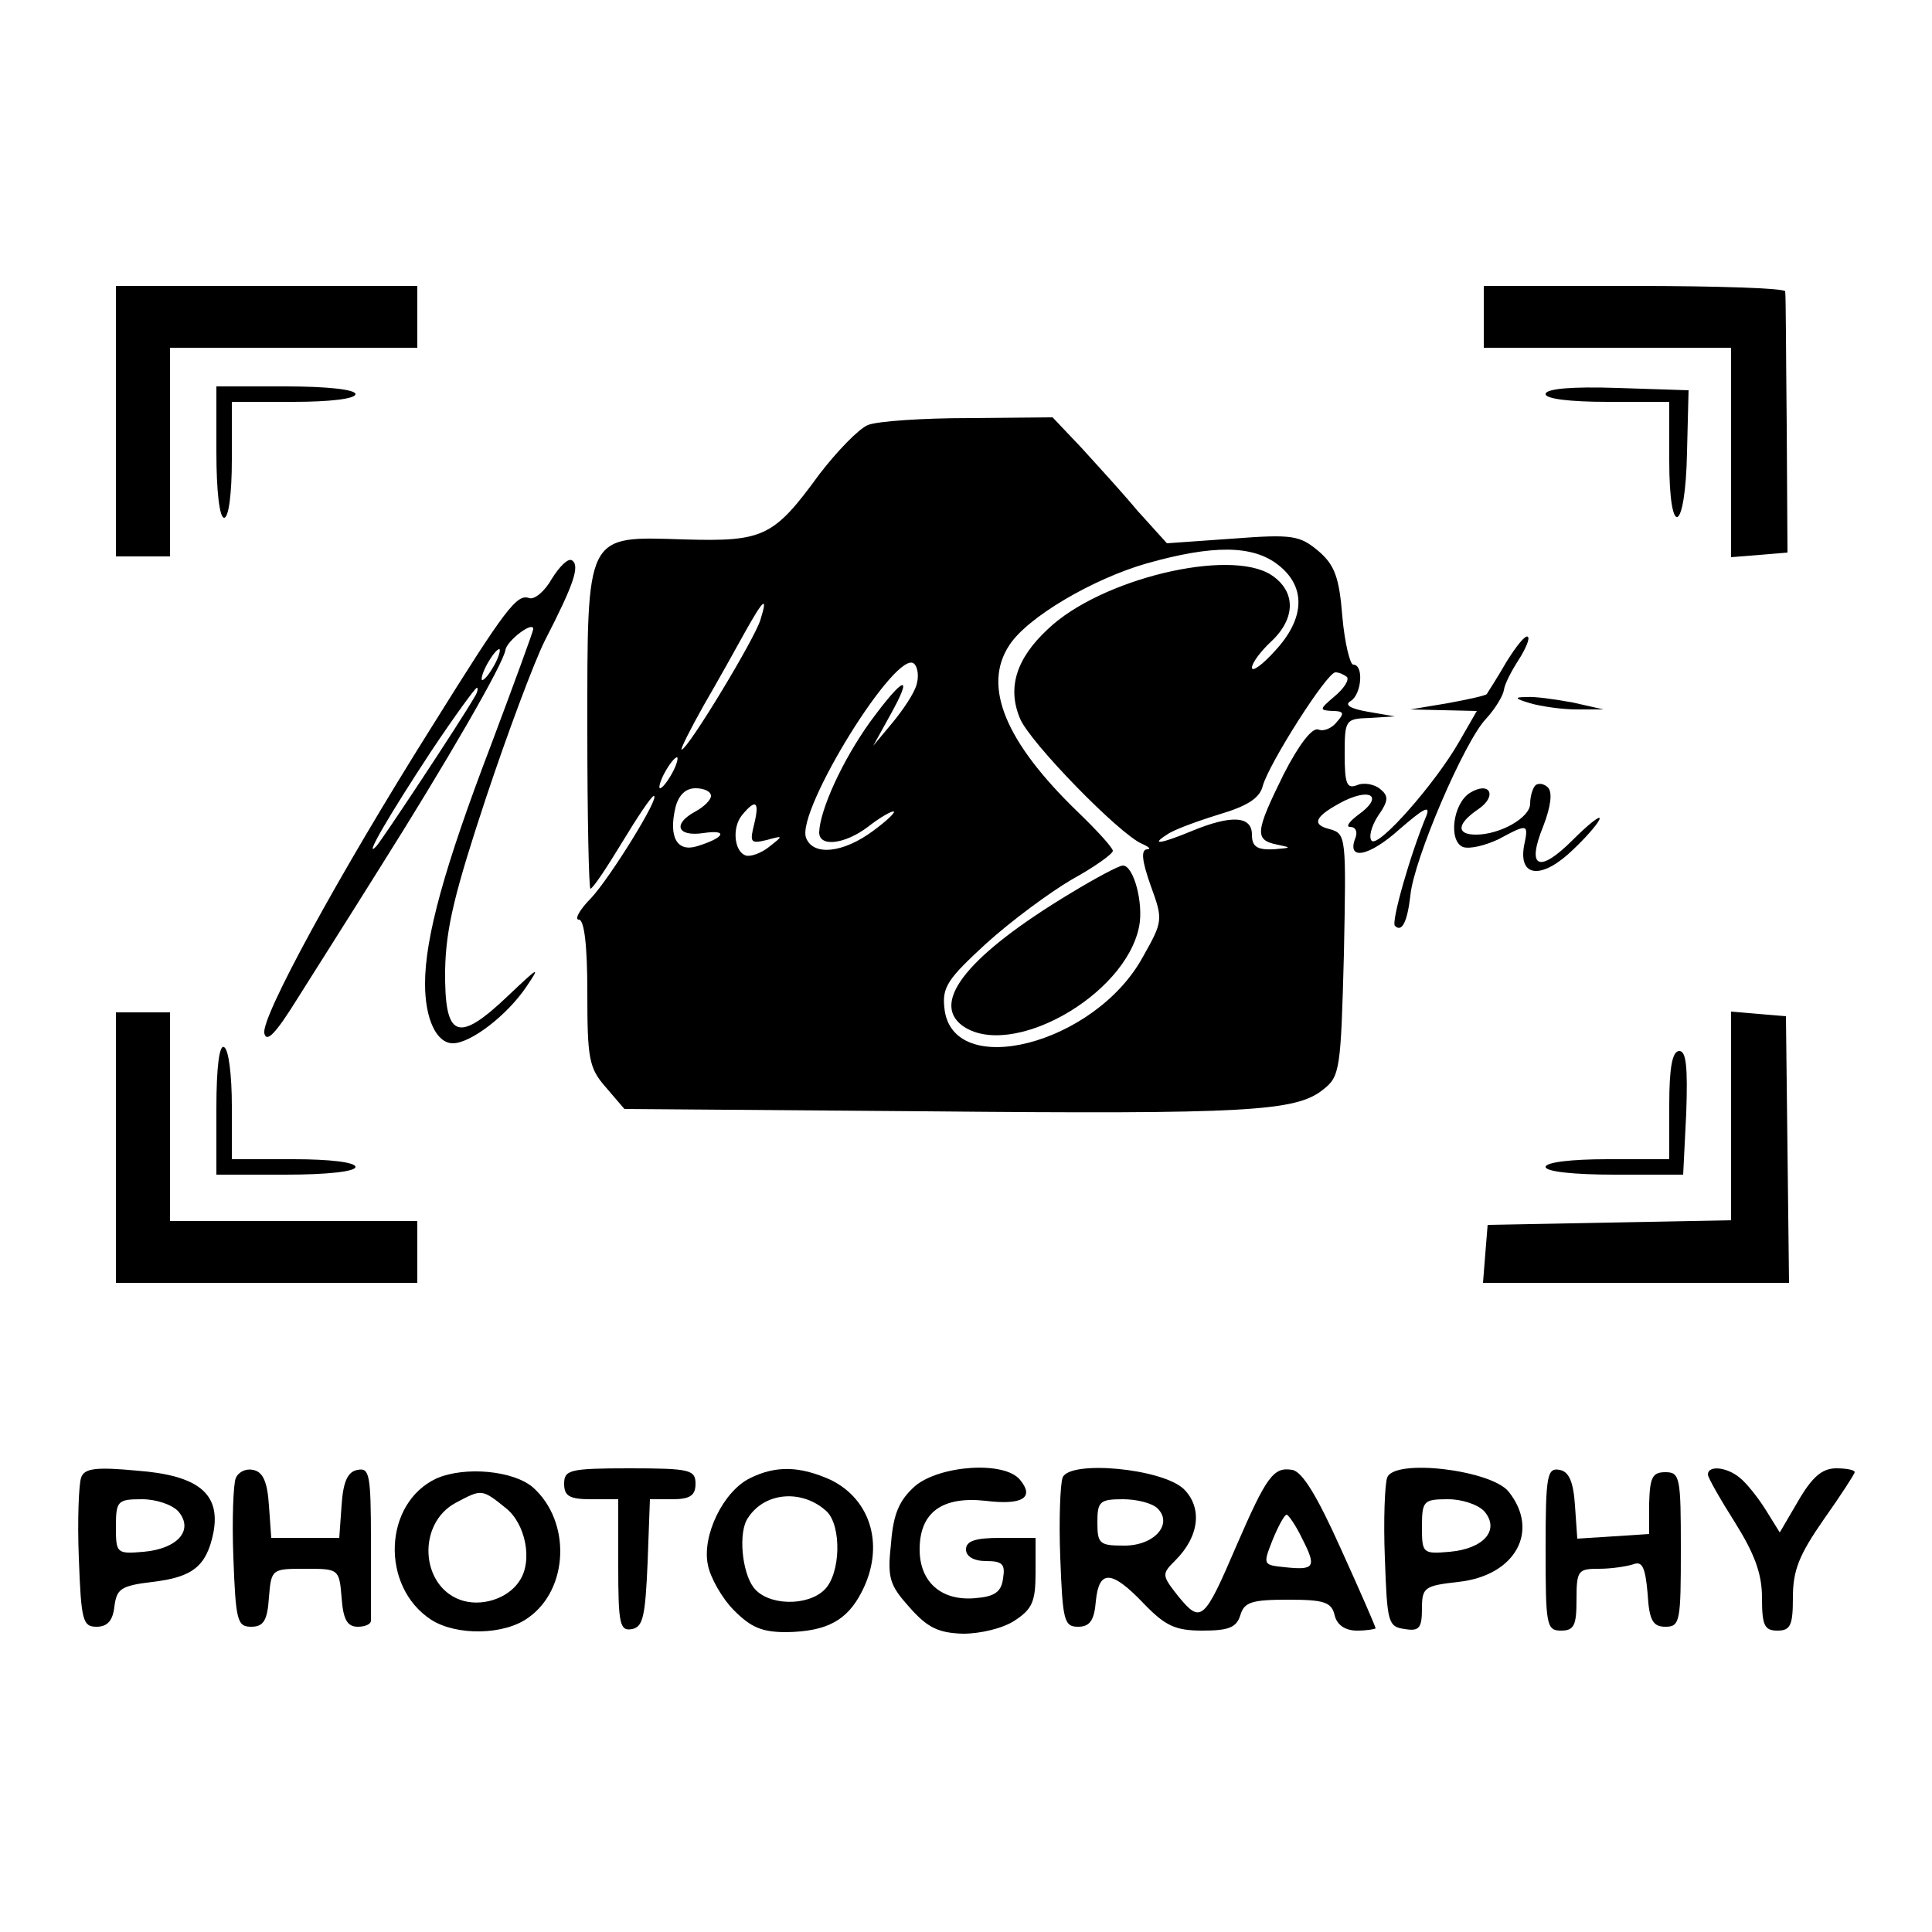
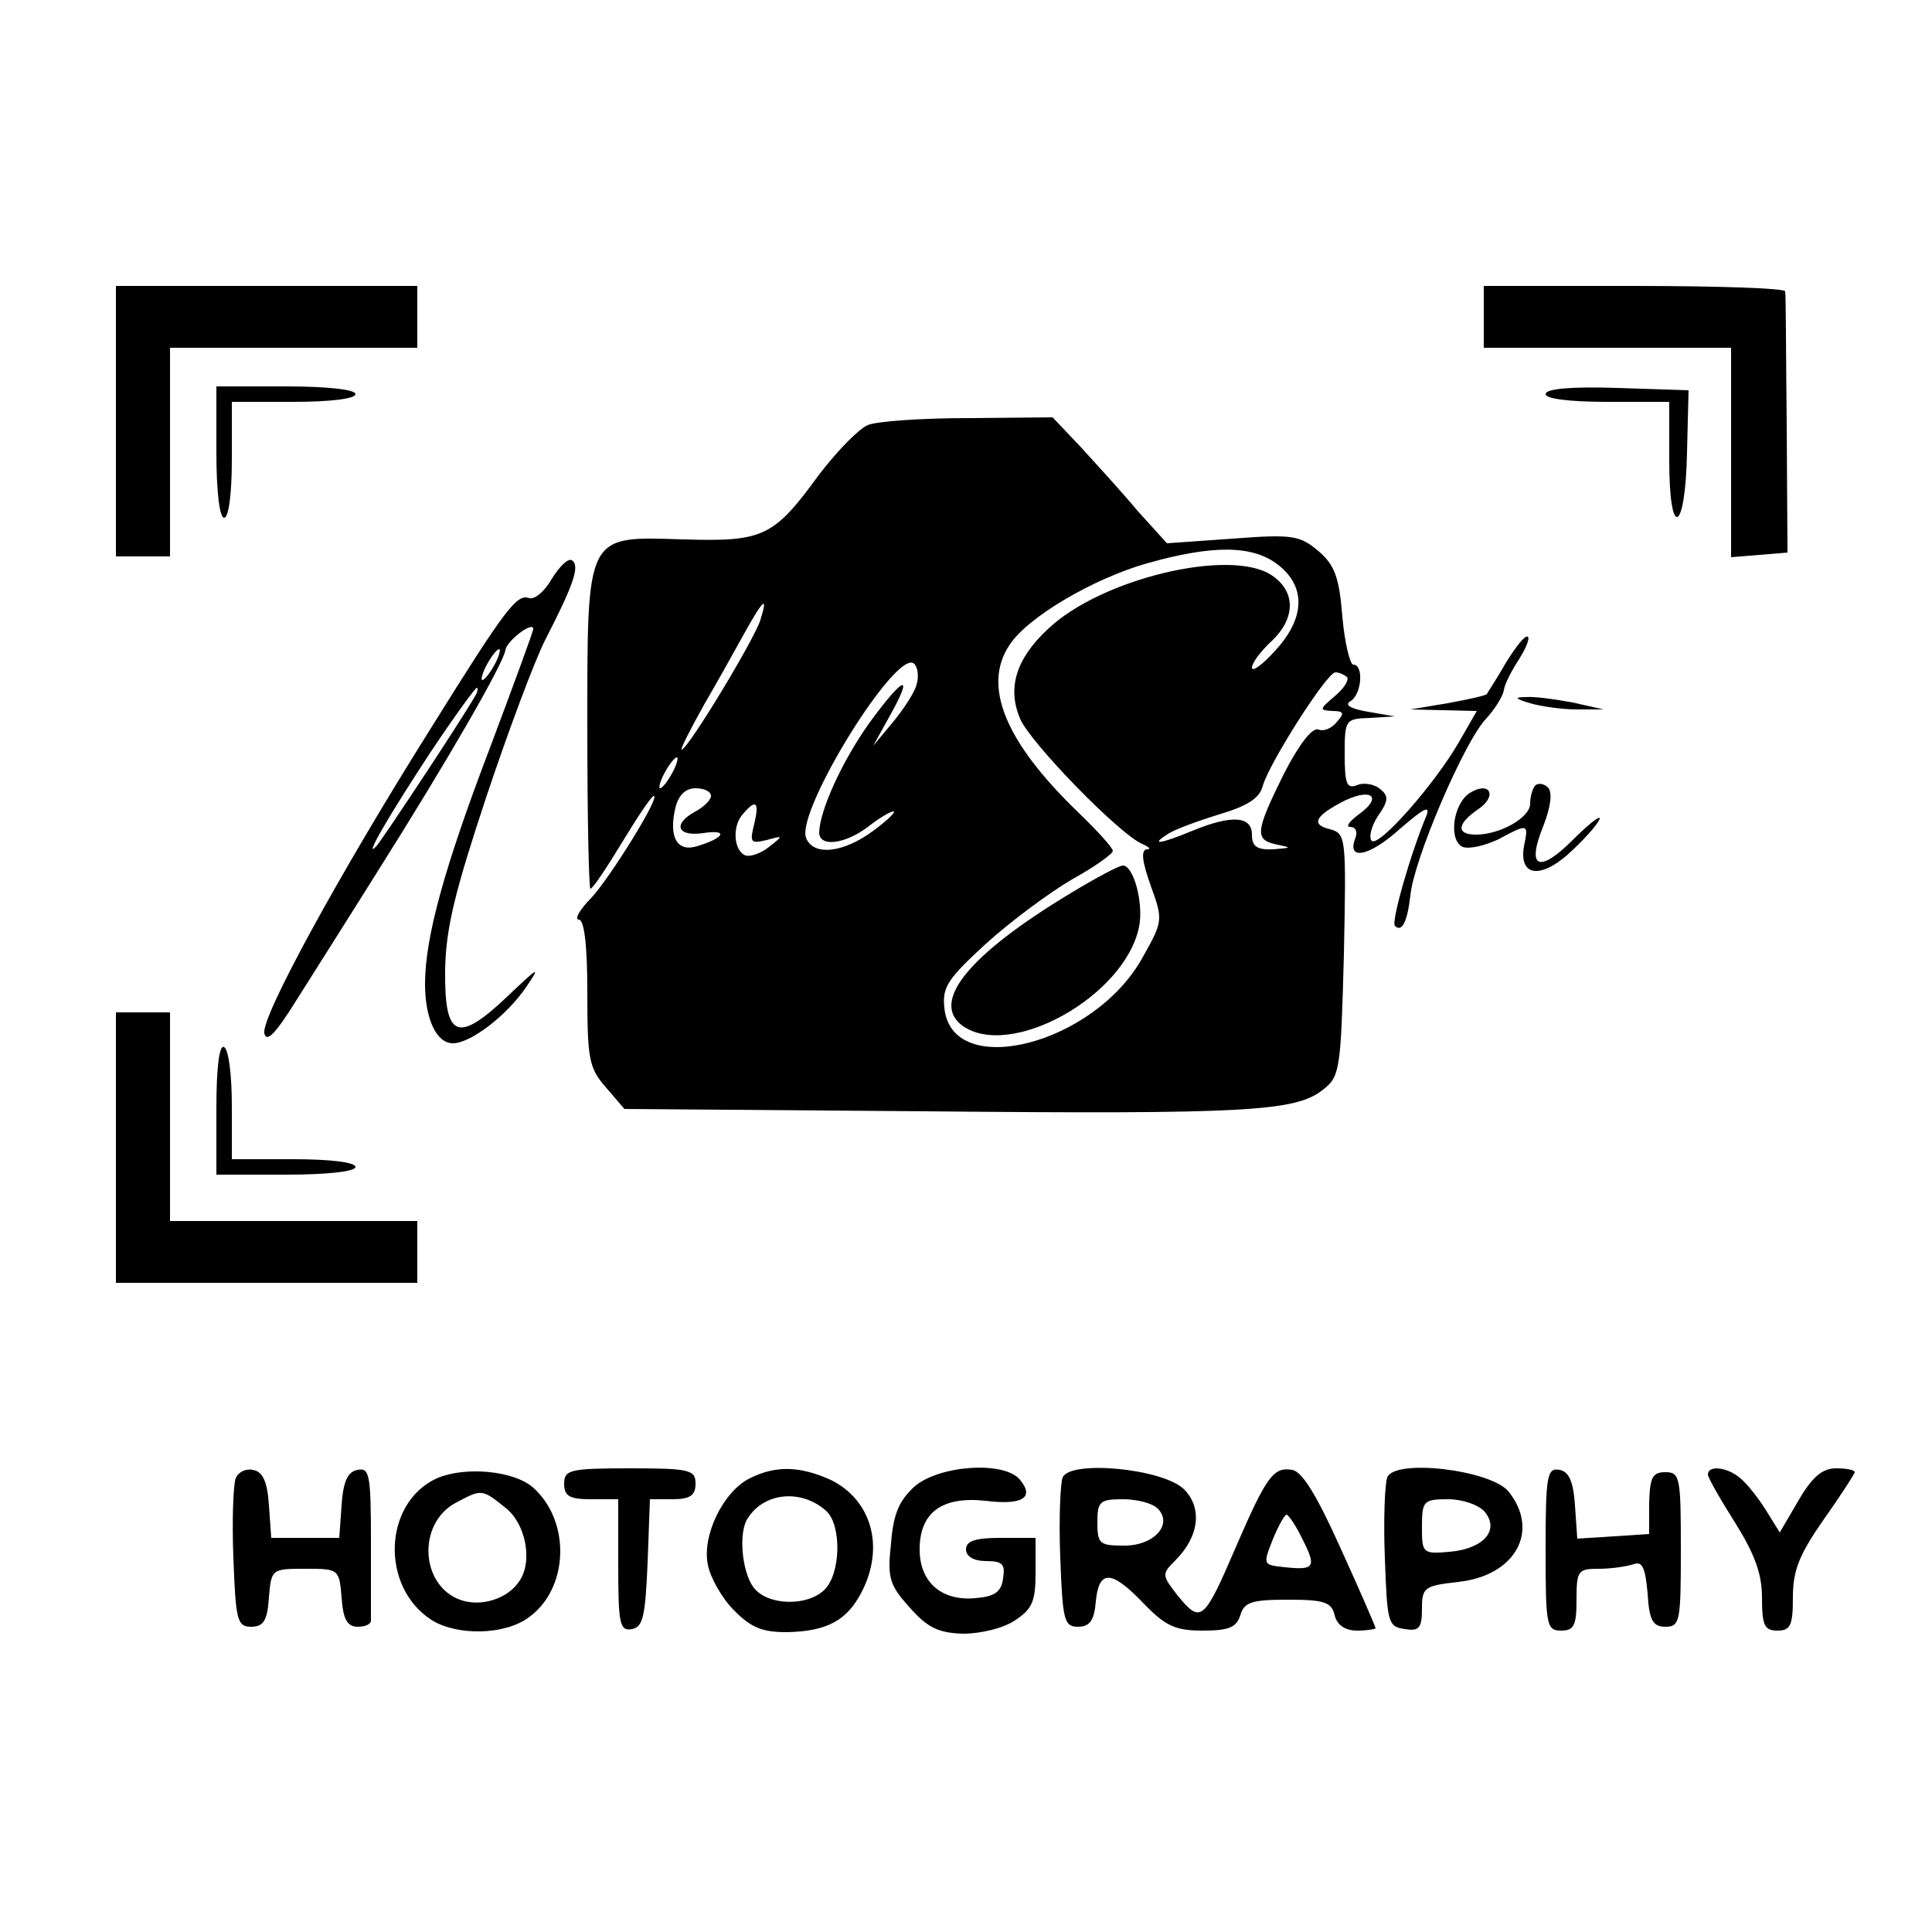
<svg xmlns="http://www.w3.org/2000/svg" version="1.0" width="250pt" height="250pt" viewBox="0 0 250 250" preserveAspectRatio="xMidYMid meet">
  <g transform="translate(0,250) scale(0.1,-0.1)" fill="#000000" stroke="none">
    <path d="M150 1955 l0 -175 35 0 35 0 0 135 0 135 160 0 160 0 0 40 0 40 -195 0 -195 0 0 -175z" />
    <path d="M1920 2090 l0 -40 160 0 160 0 0 -136 0 -135 37 3 36 3 -1 165 c-1 91 -1 168 -2 173 0 4 -88 7 -195 7 l-195 0 0 -40z" />
    <path d="M280 1915 c0 -50 4 -85 10 -85 6 0 10 32 10 75 l0 75 80 0 c47 0 80 4 80 10 0 6 -37 10 -90 10 l-90 0 0 -85z" />
    <path d="M2000 1990 c0 -6 31 -10 80 -10 l80 0 0 -76 c0 -104 21 -94 23 11 l2 80 -92 3 c-60 2 -93 -1 -93 -8z" />
    <path d="M1123 1950 c-12 -5 -40 -34 -63 -64 -59 -81 -72 -87 -175 -84 -128 4 -125 10 -125 -248 0 -112 2 -204 4 -204 3 0 21 27 41 60 20 33 38 60 41 60 9 0 -56 -105 -81 -132 -15 -15 -22 -28 -16 -28 7 0 11 -33 11 -94 0 -86 2 -98 24 -123 l24 -28 389 -3 c419 -4 480 0 515 28 22 17 23 26 27 175 3 152 3 156 -18 162 -25 6 -20 17 19 37 36 17 49 4 18 -18 -12 -9 -17 -16 -11 -16 7 0 10 -6 7 -14 -12 -30 17 -25 57 11 30 26 40 32 35 18 -21 -50 -46 -138 -41 -143 9 -9 16 5 20 39 4 46 70 200 98 229 12 13 22 30 23 37 1 8 10 25 19 39 9 14 15 28 12 30 -3 3 -15 -12 -28 -33 -12 -21 -24 -39 -25 -41 -1 -2 -24 -7 -51 -12 l-48 -8 43 -1 43 -1 -23 -40 c-31 -54 -104 -137 -113 -128 -4 4 -1 18 8 32 14 20 14 26 3 35 -7 6 -21 9 -30 5 -13 -5 -16 1 -16 40 0 45 1 46 33 47 l32 2 -35 6 c-23 4 -31 9 -22 14 14 9 17 47 3 47 -4 0 -11 28 -14 62 -4 51 -10 67 -31 85 -24 20 -33 22 -111 16 l-85 -6 -38 42 c-20 24 -53 60 -73 82 l-37 39 -108 -1 c-60 0 -119 -4 -131 -9z m531 -181 c36 -28 35 -69 -4 -111 -16 -18 -30 -28 -30 -22 0 6 11 21 25 34 32 30 32 65 0 86 -54 35 -221 -5 -289 -70 -41 -38 -53 -76 -36 -116 13 -31 129 -150 158 -162 9 -4 12 -7 6 -7 -8 -1 -6 -16 5 -47 16 -44 16 -46 -10 -92 -62 -114 -248 -161 -257 -66 -3 27 5 38 54 83 32 29 82 66 111 83 29 16 53 33 53 37 0 4 -21 27 -46 51 -93 90 -123 162 -88 215 23 36 108 86 178 106 85 24 137 24 170 -2z m-670 -71 c-7 -24 -94 -168 -102 -168 -2 0 11 26 29 58 18 31 42 74 53 94 24 43 30 48 20 16z m202 -84 c-3 -11 -17 -32 -31 -49 l-25 -30 21 38 c32 57 19 53 -25 -7 -36 -50 -65 -114 -66 -143 0 -20 34 -15 63 7 14 11 29 20 33 20 4 0 -7 -11 -26 -25 -39 -29 -78 -33 -87 -9 -13 35 118 247 140 225 5 -5 6 -17 3 -27z m557 10 c3 -4 -4 -15 -16 -25 -20 -17 -20 -18 -3 -19 15 0 16 -3 6 -14 -6 -8 -17 -13 -24 -10 -8 3 -25 -19 -45 -58 -37 -75 -38 -85 -8 -91 19 -4 18 -4 -5 -6 -22 -1 -28 4 -28 19 0 24 -26 26 -77 5 -41 -17 -55 -19 -33 -5 8 6 38 17 67 26 37 11 53 21 57 37 8 29 83 147 94 147 5 0 11 -3 15 -6z m-873 -124 c-6 -11 -13 -20 -16 -20 -2 0 0 9 6 20 6 11 13 20 16 20 2 0 0 -9 -6 -20z m50 -30 c0 -5 -9 -14 -20 -20 -30 -16 -24 -33 10 -28 33 5 28 -6 -8 -17 -26 -8 -37 12 -28 50 4 16 13 25 26 25 11 0 20 -4 20 -10z m56 -36 c-6 -24 -5 -26 16 -21 22 6 22 6 3 -9 -10 -8 -24 -13 -30 -11 -15 5 -18 36 -5 52 18 22 23 18 16 -11z" />
    <path d="M1385 1344 c-131 -79 -181 -140 -140 -171 62 -45 211 38 229 128 6 30 -7 79 -21 79 -5 0 -35 -16 -68 -36z" />
    <path d="M714 1751 c-9 -16 -22 -27 -29 -25 -16 6 -30 -12 -126 -166 -122 -194 -221 -376 -217 -397 3 -13 15 0 43 45 22 35 69 109 104 165 89 141 163 269 165 286 2 12 36 38 36 27 0 -3 -25 -71 -55 -151 -60 -157 -85 -248 -85 -308 0 -46 15 -77 36 -77 23 0 70 36 95 73 19 28 16 26 -23 -11 -66 -63 -83 -56 -82 33 1 55 13 102 53 223 28 84 62 175 76 203 37 72 46 97 35 104 -5 3 -16 -8 -26 -24z m-74 -111 c-6 -11 -13 -20 -16 -20 -2 0 0 9 6 20 6 11 13 20 16 20 2 0 0 -9 -6 -20z m-26 -42 c-19 -33 -119 -184 -127 -193 -18 -19 17 41 71 123 30 45 57 82 59 82 2 0 1 -6 -3 -12z" />
    <path d="M1980 1590 c14 -4 41 -8 60 -8 l35 0 -40 9 c-22 4 -49 8 -60 7 -16 0 -15 -2 5 -8z" />
    <path d="M1987 1484 c-4 -4 -7 -15 -7 -24 0 -18 -39 -40 -70 -40 -26 0 -25 14 3 33 25 17 15 37 -11 21 -22 -14 -28 -62 -9 -70 9 -3 29 2 46 10 39 21 39 20 33 -9 -7 -41 24 -43 64 -4 19 18 34 36 34 40 0 4 -16 -9 -35 -28 -44 -44 -60 -36 -38 18 10 26 12 44 6 50 -5 5 -12 6 -16 3z" />
    <path d="M150 1015 l0 -175 195 0 195 0 0 40 0 40 -160 0 -160 0 0 135 0 135 -35 0 -35 0 0 -175z" />
-     <path d="M2240 1056 l0 -135 -157 -3 -158 -3 -3 -37 -3 -38 198 0 198 0 -2 172 -2 173 -36 3 -35 3 0 -135z" />
    <path d="M280 1066 l0 -86 90 0 c53 0 90 4 90 10 0 6 -33 10 -80 10 l-80 0 0 69 c0 39 -4 73 -10 76 -6 4 -10 -25 -10 -79z" />
-     <path d="M2160 1070 l0 -70 -80 0 c-47 0 -80 -4 -80 -10 0 -6 36 -10 89 -10 l89 0 4 80 c2 59 0 80 -9 80 -9 0 -13 -21 -13 -70z" />
-     <path d="M105 588 c-3 -8 -5 -55 -3 -104 3 -81 5 -89 23 -89 14 0 21 8 23 26 3 23 8 27 49 32 52 6 70 20 79 63 10 51 -19 75 -99 81 -53 5 -68 3 -72 -9z m126 -44 c20 -24 -1 -48 -45 -52 -35 -3 -36 -2 -36 32 0 34 2 36 34 36 18 0 39 -7 47 -16z" />
    <path d="M305 587 c-3 -7 -5 -54 -3 -103 3 -81 5 -89 23 -89 16 0 21 8 23 38 3 37 4 37 47 37 43 0 44 0 47 -37 2 -28 7 -38 21 -38 9 0 17 3 17 8 0 4 0 50 0 103 0 86 -2 95 -17 92 -13 -2 -19 -15 -21 -46 l-3 -42 -44 0 -44 0 -3 42 c-2 31 -8 44 -21 46 -9 2 -19 -3 -22 -11z" />
    <path d="M565 587 c-69 -32 -73 -140 -7 -183 33 -21 95 -20 126 3 52 37 55 124 6 168 -25 22 -88 28 -125 12z m89 -38 c26 -20 36 -69 18 -95 -15 -23 -50 -34 -77 -24 -51 19 -55 98 -6 125 34 18 34 19 65 -6z" />
    <path d="M730 580 c0 -16 7 -20 35 -20 l35 0 0 -86 c0 -76 2 -85 18 -82 14 3 17 16 20 86 l3 82 29 0 c23 0 30 5 30 20 0 18 -7 20 -85 20 -78 0 -85 -2 -85 -20z" />
    <path d="M970 587 c-34 -17 -62 -74 -54 -112 3 -16 18 -43 34 -59 22 -22 36 -28 68 -28 52 1 78 15 97 52 30 58 13 119 -40 145 -40 18 -71 19 -105 2z m100 -43 c19 -19 18 -80 -3 -101 -22 -22 -74 -21 -92 3 -15 20 -20 72 -7 90 22 34 71 37 102 8z" />
    <path d="M1184 577 c-20 -18 -28 -35 -31 -74 -5 -45 -2 -54 24 -83 23 -26 37 -33 69 -34 23 0 52 7 67 17 23 15 27 25 27 62 l0 45 -45 0 c-33 0 -45 -4 -45 -15 0 -9 10 -15 26 -15 21 0 25 -4 22 -22 -2 -18 -11 -24 -36 -26 -44 -4 -72 21 -72 63 0 48 29 69 85 63 48 -6 64 4 45 27 -20 25 -104 19 -136 -8z" />
    <path d="M1375 588 c-3 -8 -5 -55 -3 -104 3 -81 5 -89 23 -89 15 0 21 8 23 33 4 41 20 41 62 -3 28 -29 41 -35 76 -35 34 0 44 4 49 20 5 17 15 20 62 20 46 0 56 -3 60 -20 3 -13 14 -20 29 -20 13 0 24 2 24 3 0 2 -20 48 -45 103 -31 69 -50 100 -63 102 -24 4 -33 -8 -72 -98 -42 -98 -46 -101 -75 -66 -22 28 -22 29 -4 47 31 31 35 68 11 92 -28 27 -148 38 -157 15z m123 -40 c20 -20 -4 -48 -43 -48 -32 0 -35 2 -35 30 0 27 3 30 33 30 18 0 38 -5 45 -12z m187 -39 c19 -37 16 -41 -22 -37 -29 3 -29 3 -16 36 7 17 15 32 18 32 2 0 12 -14 20 -31z" />
    <path d="M1795 588 c-3 -8 -5 -55 -3 -104 3 -84 4 -89 26 -92 18 -3 22 1 22 26 0 28 3 30 47 35 74 8 106 66 65 117 -23 28 -148 43 -157 18z m126 -44 c20 -24 -1 -48 -45 -52 -35 -3 -36 -2 -36 32 0 34 2 36 34 36 18 0 39 -7 47 -16z" />
    <path d="M2000 496 c0 -99 1 -106 20 -106 17 0 20 7 20 40 0 38 2 40 29 40 16 0 36 3 45 6 11 4 15 -4 18 -38 2 -35 7 -43 23 -43 19 0 20 7 20 100 0 93 -1 100 -20 100 -17 0 -20 -7 -21 -40 l0 -40 -46 -3 -47 -3 -3 43 c-2 31 -8 44 -20 46 -16 3 -18 -7 -18 -102z" />
    <path d="M2210 592 c0 -4 16 -32 35 -62 25 -40 35 -66 35 -97 0 -36 3 -43 20 -43 17 0 20 7 20 43 0 35 8 55 40 101 22 31 40 59 40 61 0 3 -11 5 -24 5 -18 0 -31 -11 -49 -42 l-24 -41 -18 29 c-10 16 -25 35 -34 42 -17 14 -41 16 -41 4z" />
  </g>
</svg>